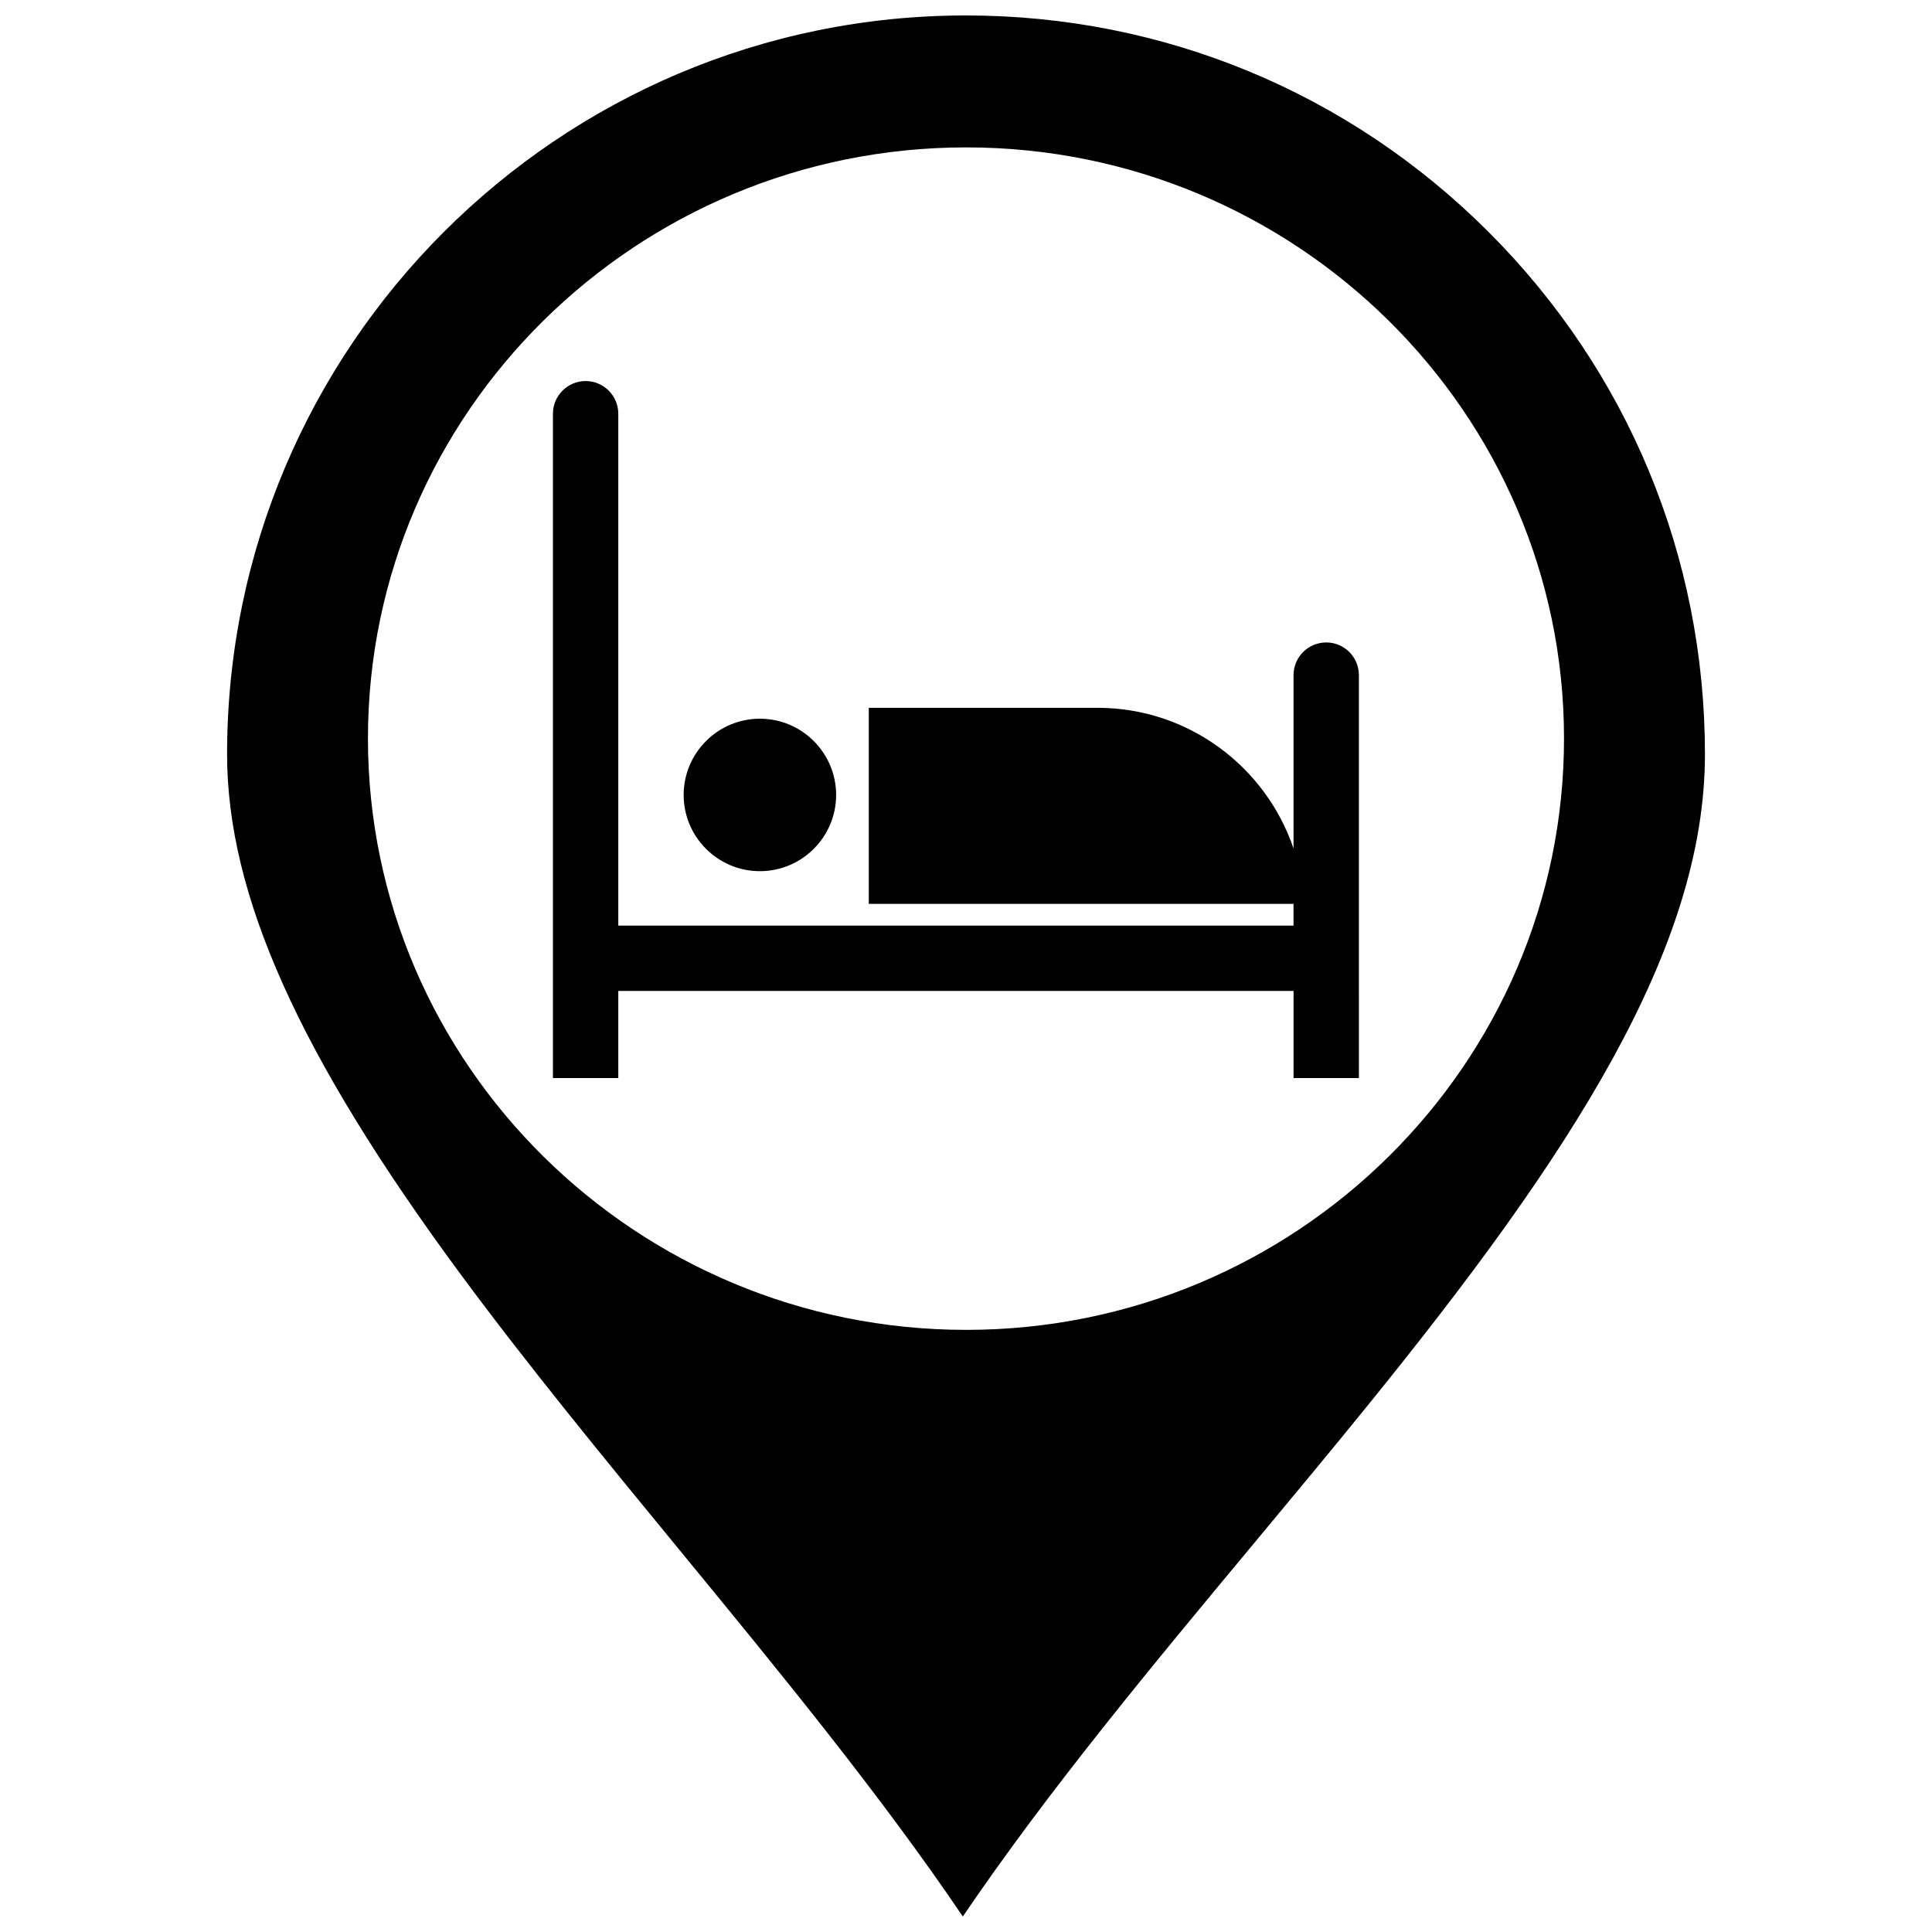
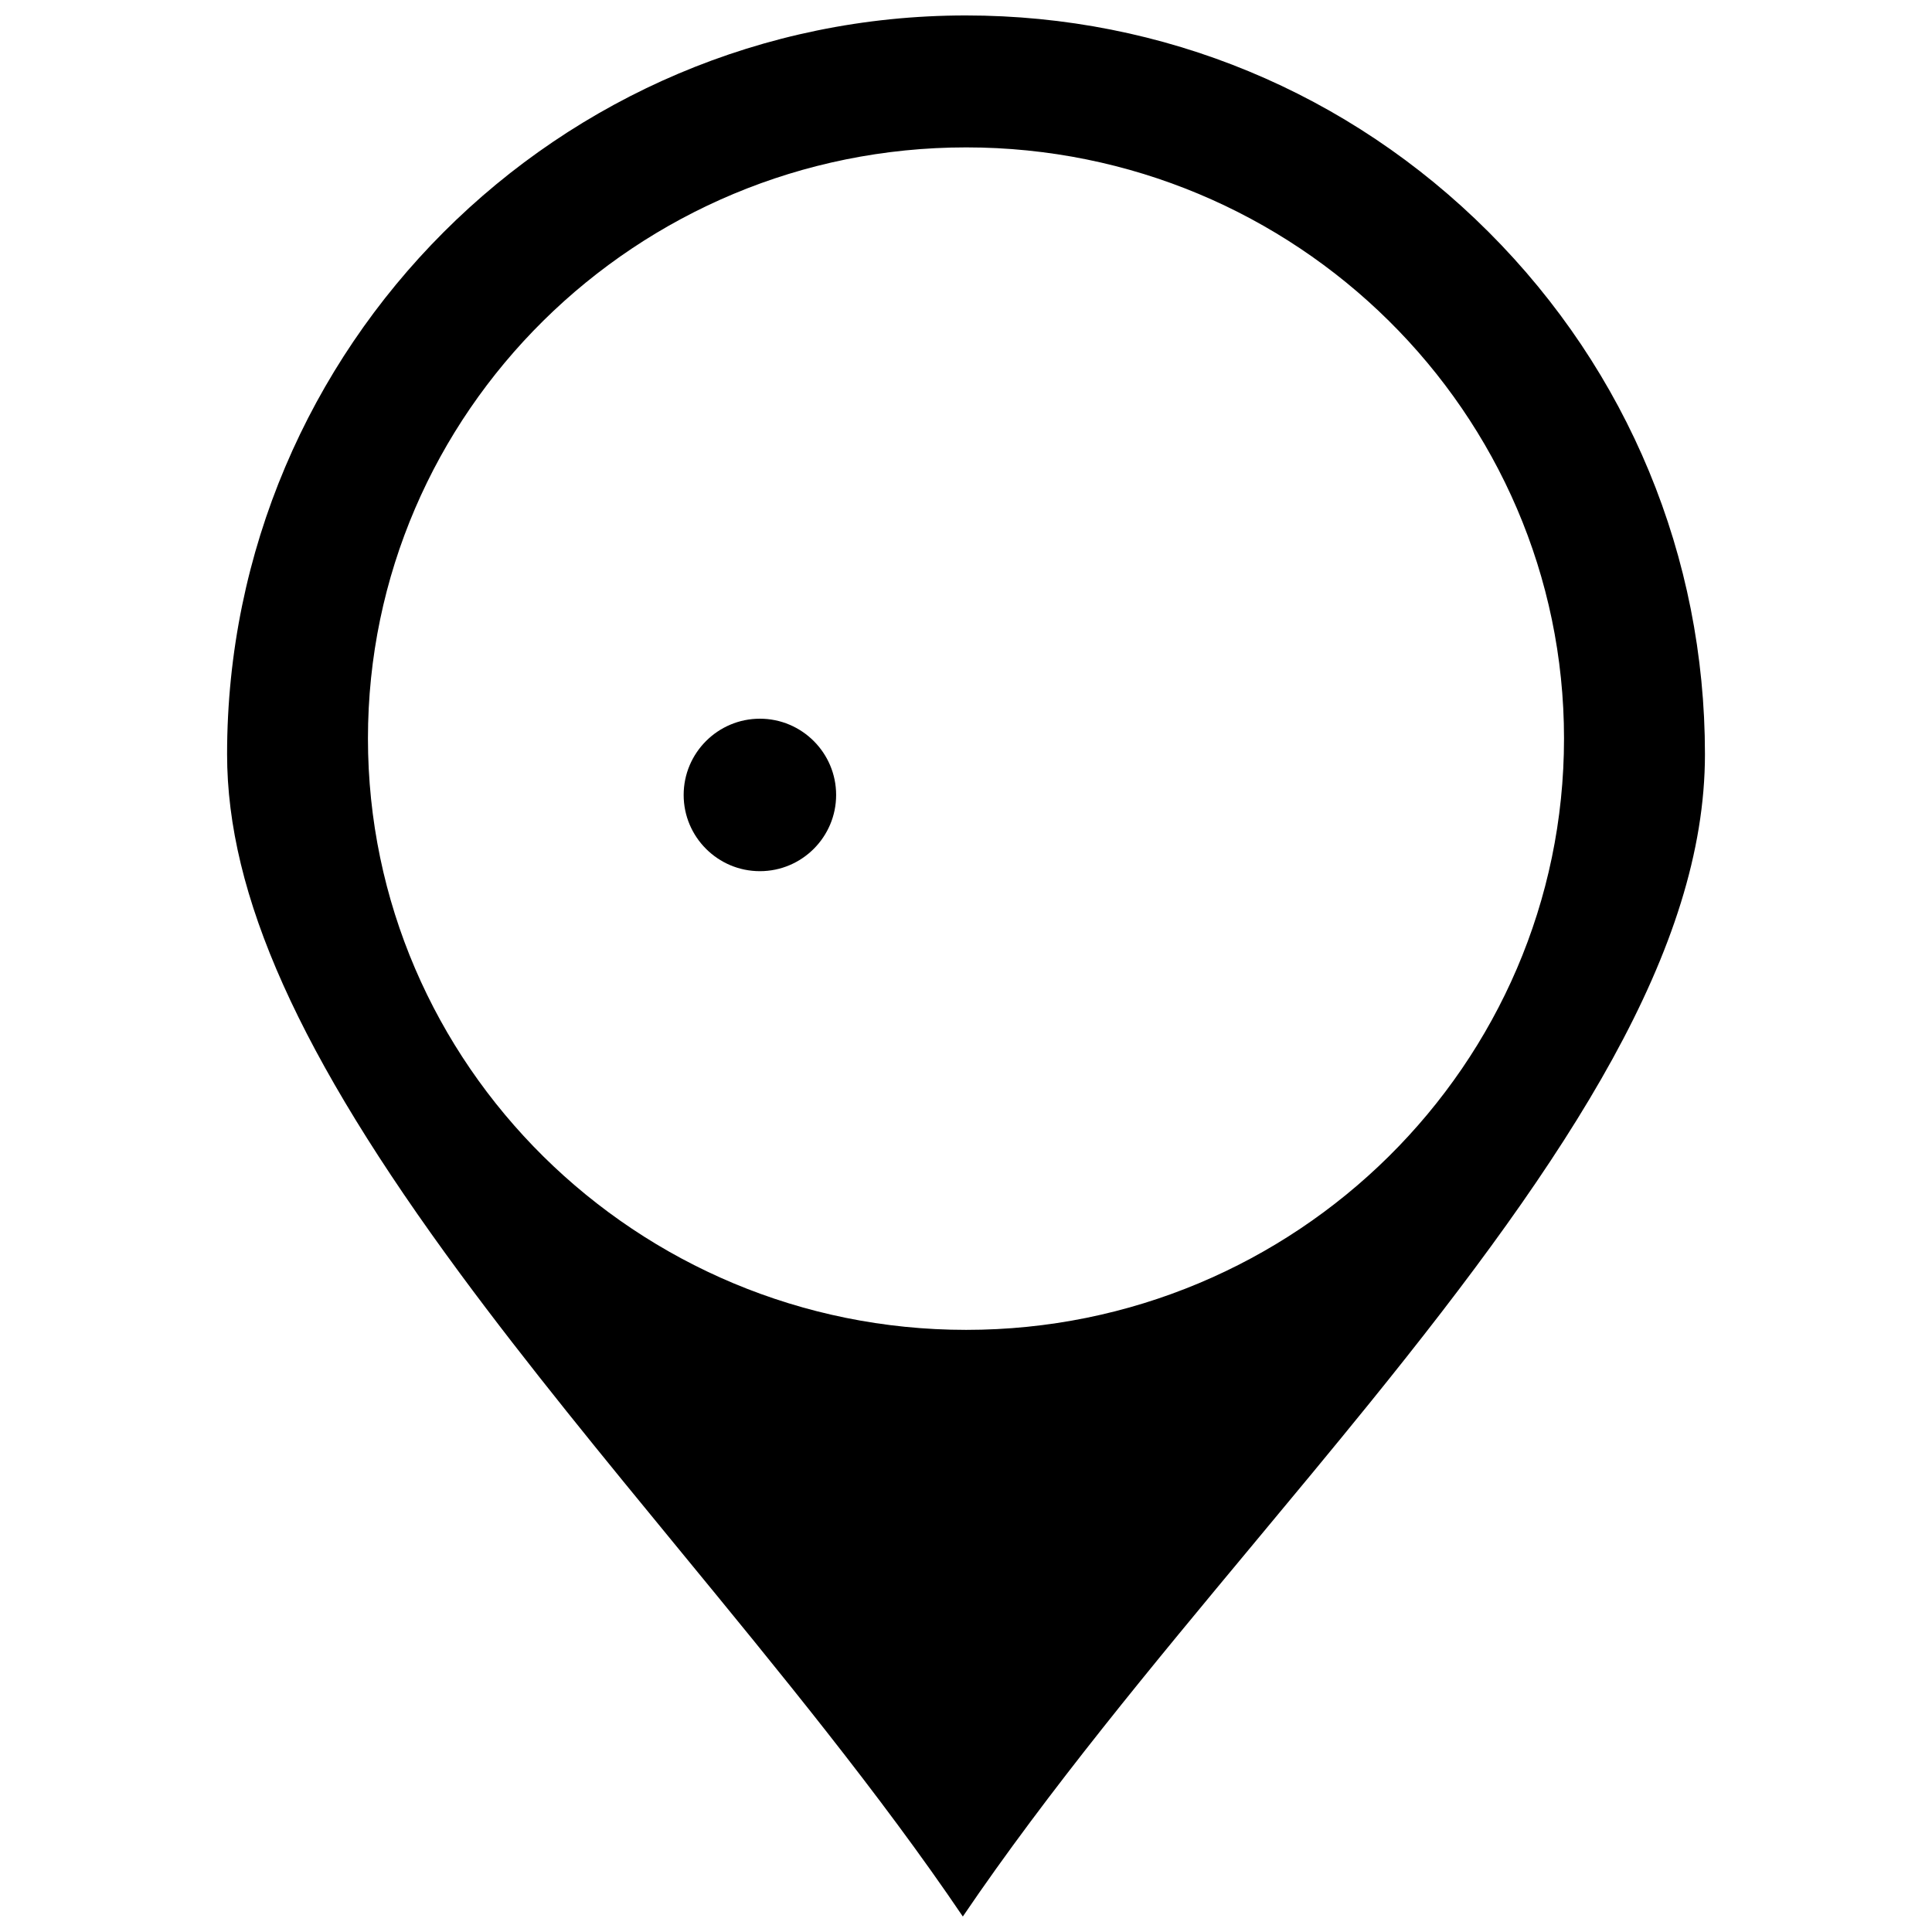
<svg xmlns="http://www.w3.org/2000/svg" width="800px" height="800px" version="1.1" viewBox="144 144 512 512">
  <defs>
    <clipPath id="a">
      <path d="m204 148.09h392v503.81h-392z" />
    </clipPath>
  </defs>
  <g clip-path="url(#a)">
    <path d="m538.46 205.45c-36.996-36.984-86.18-57.355-138.5-57.355-107.95 0-195.78 87.828-195.78 195.78 0 37.289 19.043 79.738 61.742 137.62 17.828 24.168 38.273 49.062 58.043 73.137 26.246 31.961 53.262 64.852 75.195 97.266 22.621-33.359 50.406-66.75 77.398-99.195 10.023-12.047 20.391-24.504 30.254-36.684 53.434-65.957 89.016-120.48 89.016-172.15-0.004-52.281-20.375-101.44-57.367-138.42zm-138.41 290.98c-87.414 0-158.53-70.309-158.54-156.73 0-86.371 71.117-156.64 158.54-156.64 87.359 0 158.43 70.27 158.43 156.64 0.004 86.418-71.07 156.73-158.43 156.73z" />
  </g>
  <path d="m345.38 374.87c11.141 0 20.203-9.062 20.203-20.203 0-11.137-9.066-20.203-20.203-20.203-11.141 0-20.203 9.066-20.203 20.203-0.004 11.141 9.062 20.203 20.203 20.203z" />
-   <path d="m495.46 314.26c-4.777 0-8.66 3.883-8.66 8.66v45.938c-7.336-21.648-27.852-37.281-51.953-37.281h-60.613v51.953h112.56v5.773h-178.94v-135.66c0-4.773-3.883-8.66-8.66-8.66-4.773 0-8.66 3.883-8.66 8.66v176.06h17.32v-23.09h178.95v23.09h17.32l-0.004-106.79c0-4.777-3.883-8.66-8.66-8.66z" />
</svg>